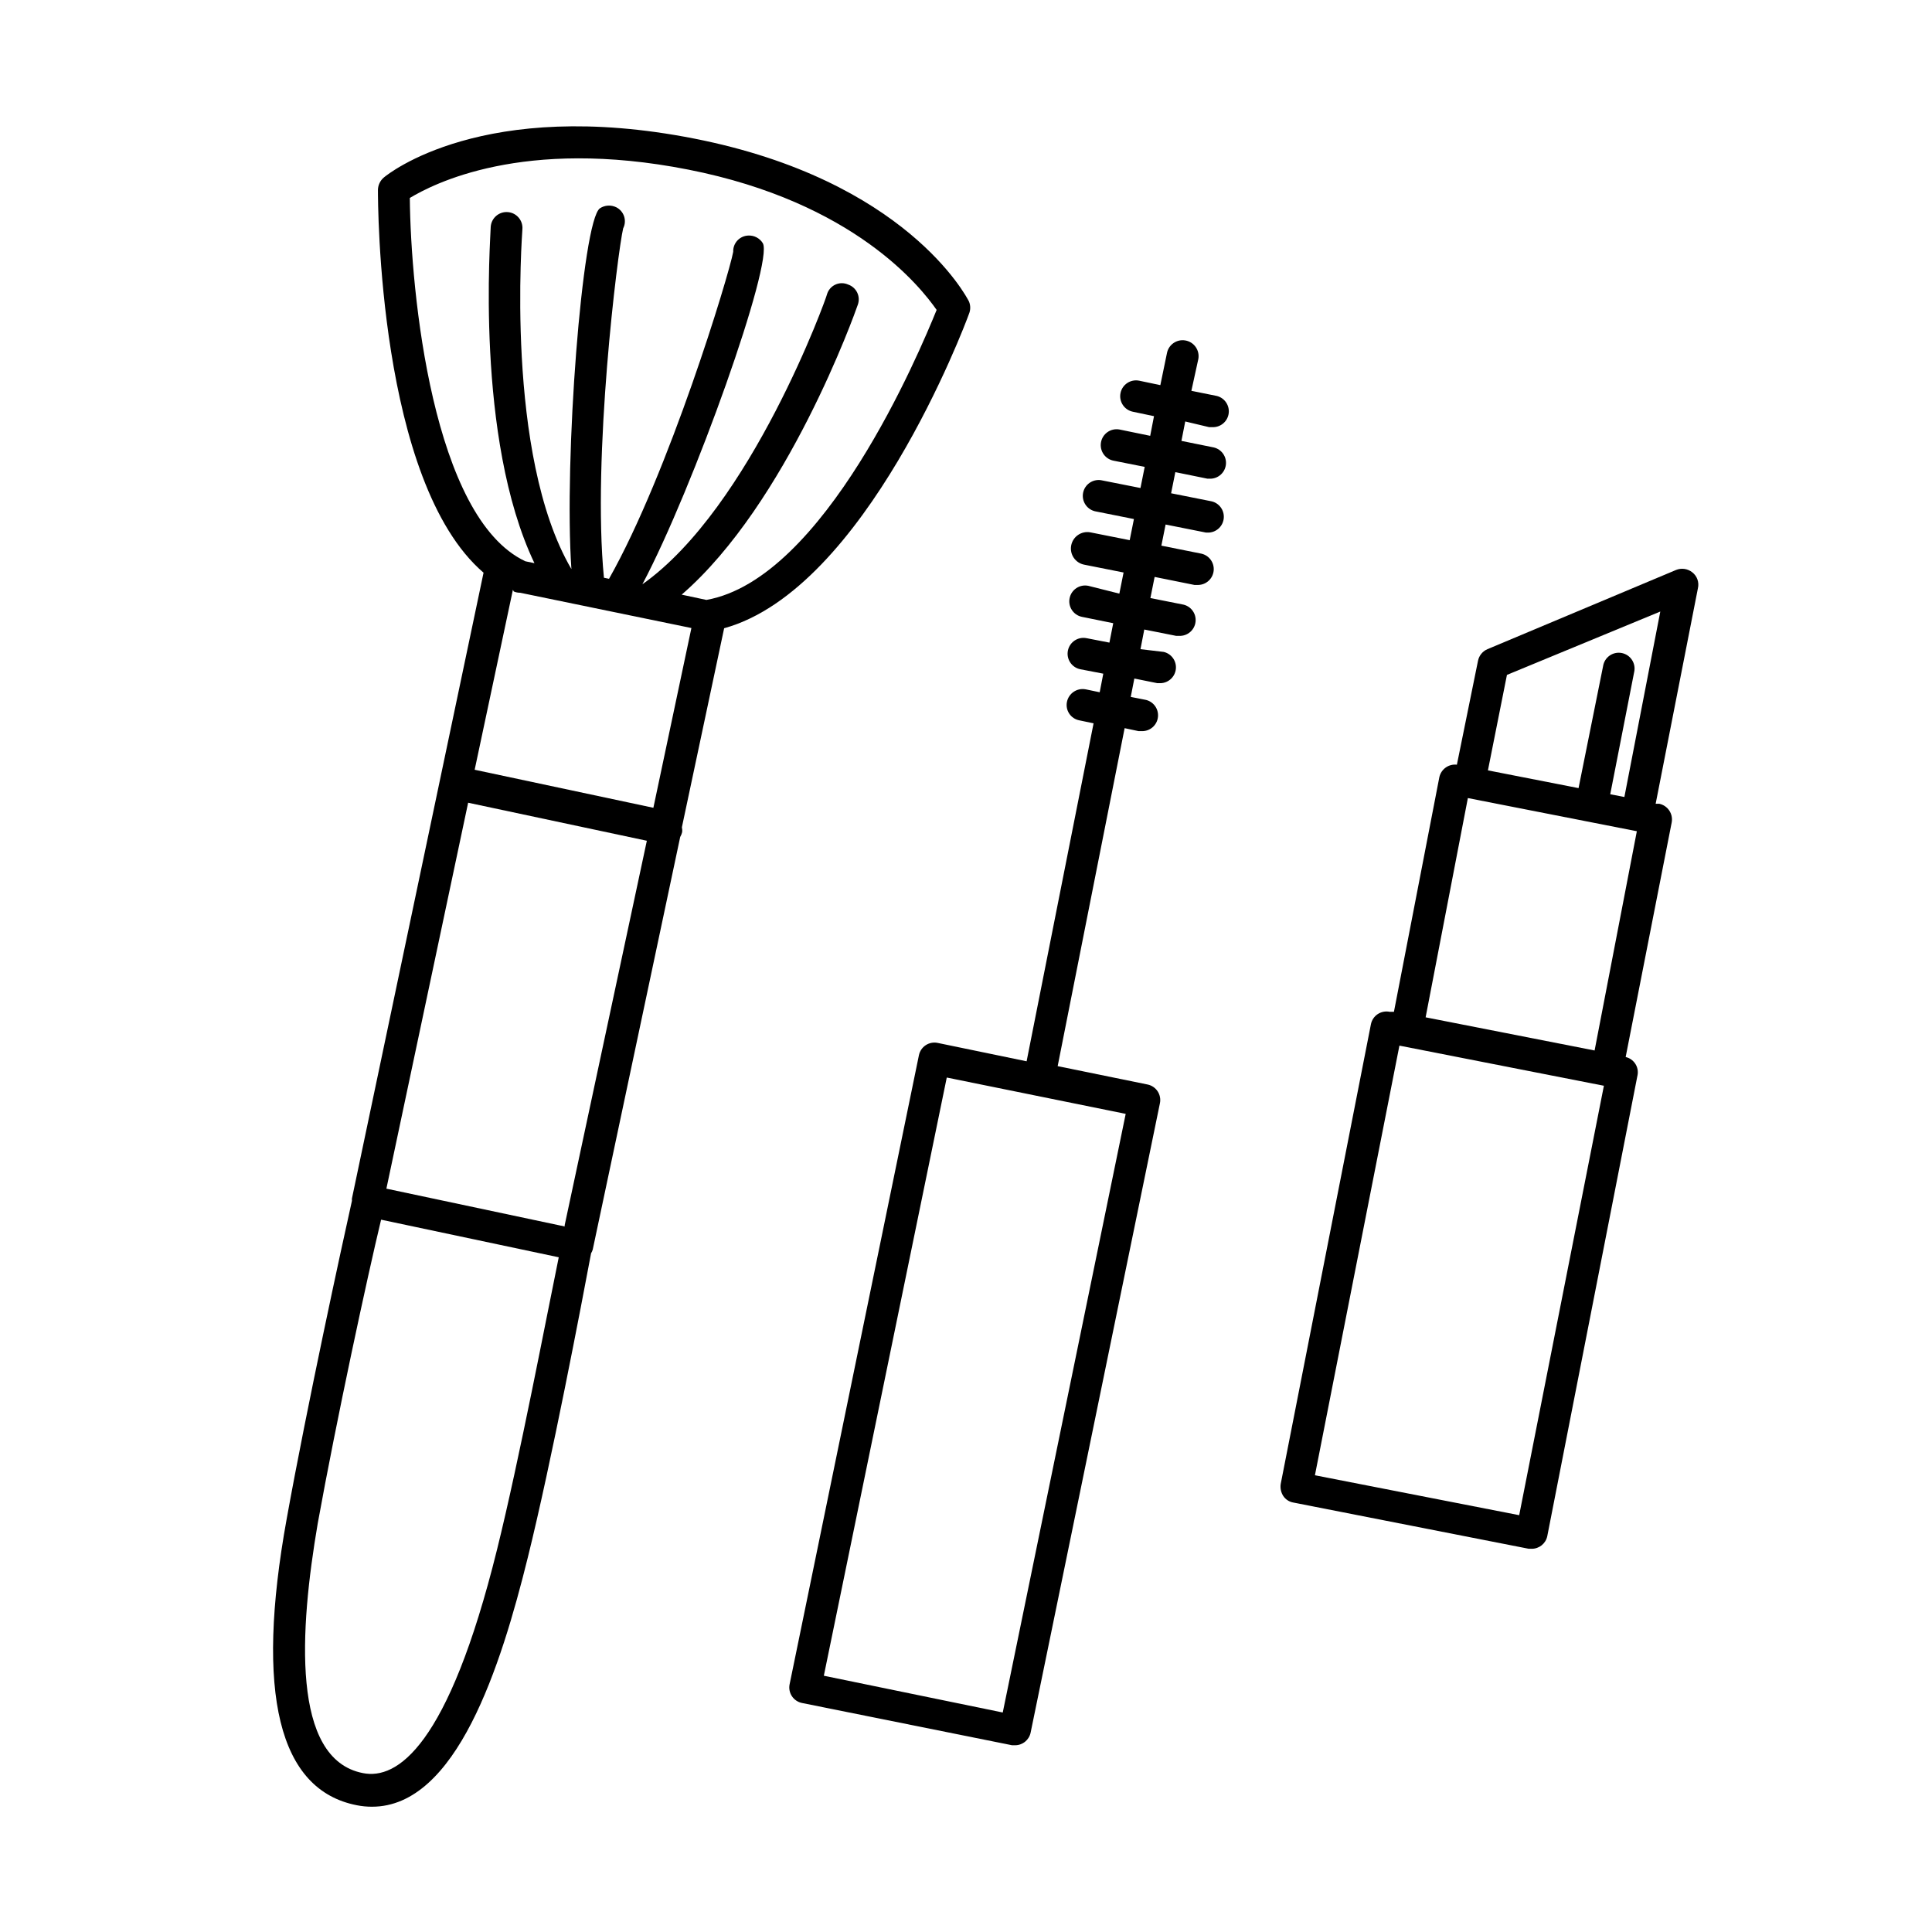
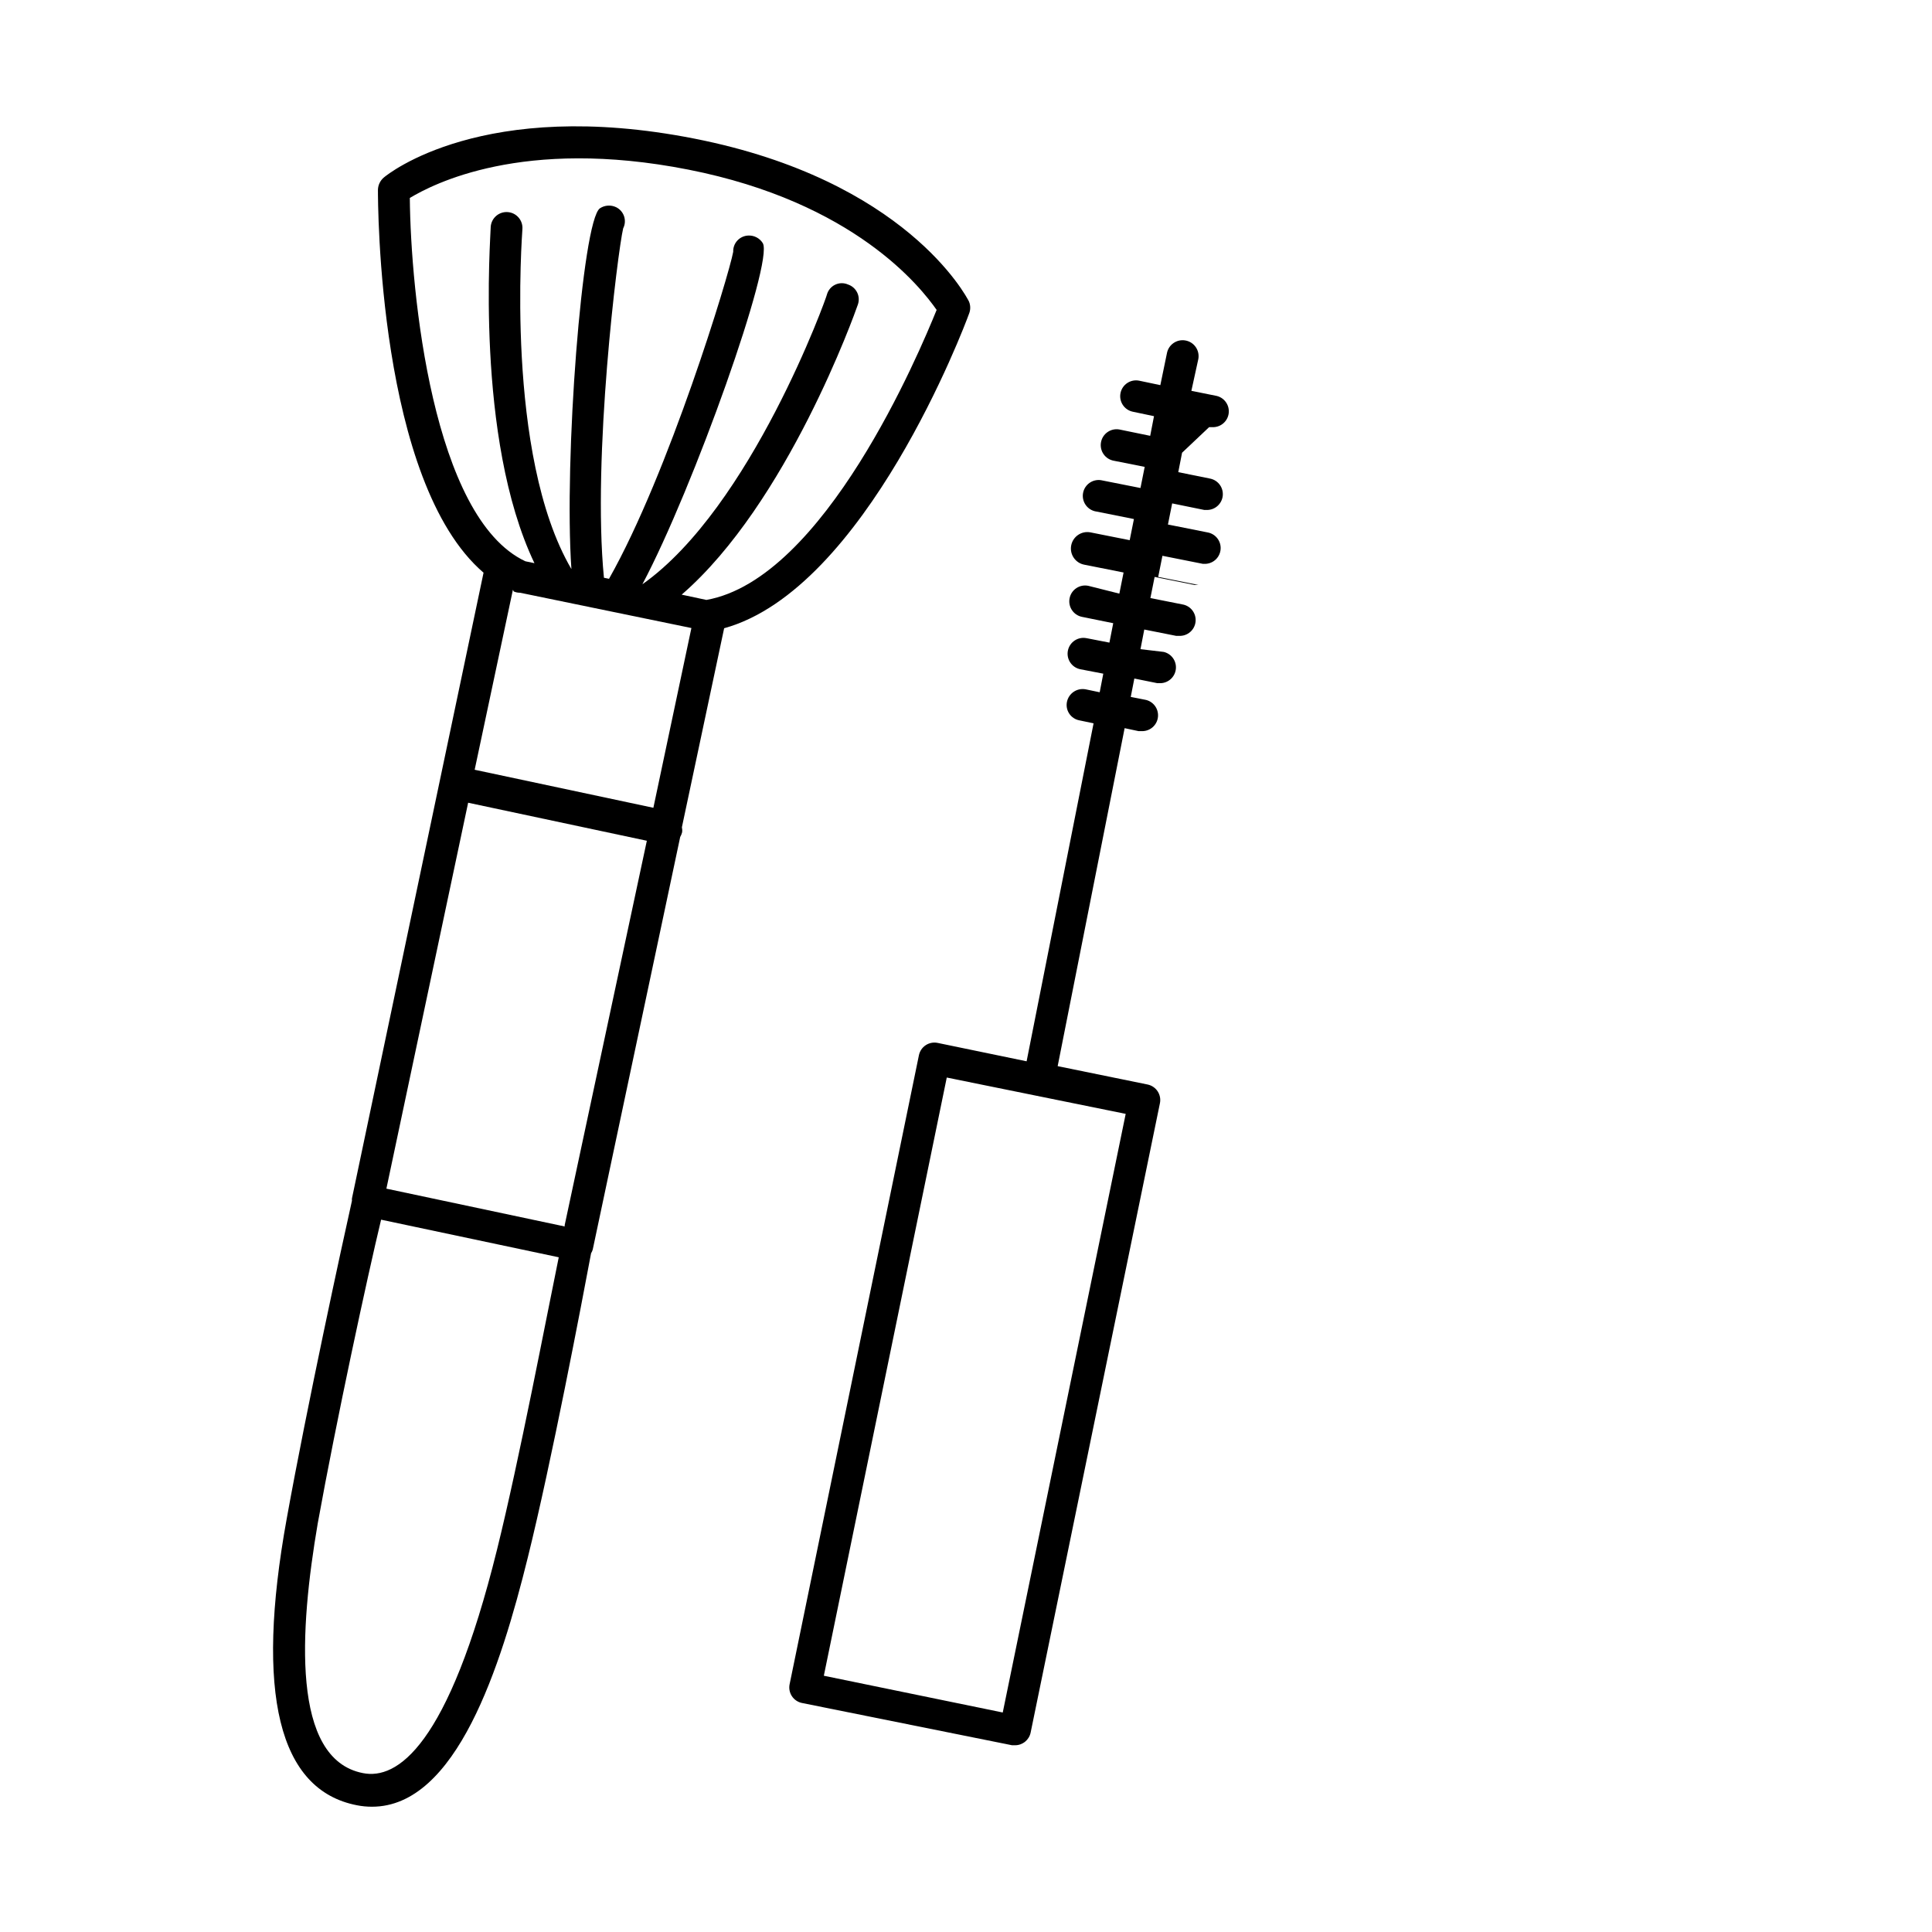
<svg xmlns="http://www.w3.org/2000/svg" fill="#000000" width="800px" height="800px" version="1.1" viewBox="144 144 512 512">
  <g>
-     <path d="m592.45 295.65c-1.207-0.945-2.828-1.18-4.254-0.613l-49.988 20.992c-1.297 0.547-2.242 1.699-2.519 3.078l-5.598 27.543c-2.168-0.254-4.172 1.172-4.648 3.301l-12.035 62.191h-1.121 0.004c-1.102-0.23-2.246-0.008-3.184 0.609-0.934 0.621-1.582 1.594-1.801 2.695l-23.902 121.81c-0.172 1.109 0.066 2.246 0.672 3.191 0.605 0.91 1.555 1.539 2.633 1.734l62.418 12.258h0.785l-0.004 0.004c2.004 0.012 3.742-1.395 4.141-3.359l23.902-122.09h0.004c0.227-1.086 0.004-2.219-0.617-3.137-0.59-0.879-1.488-1.5-2.519-1.734l12.203-62.191c0.414-2.266-1.051-4.449-3.301-4.926h-0.953l11.195-57.098c0.383-1.594-0.211-3.262-1.512-4.258zm-45.848 249.89-54.133-10.578 22.391-113.86 54.188 10.637zm19.984-123.15-44.781-8.789 11.195-58.105 44.781 8.789zm7.894-67.176-3.75-0.727 6.324-32.301c0.277-1.113 0.082-2.293-0.535-3.262-0.613-0.969-1.602-1.641-2.727-1.863-1.129-0.223-2.297 0.027-3.234 0.688-0.938 0.664-1.562 1.68-1.73 2.816l-6.496 32.297-24.016-4.703 5.039-25.301 40.641-16.793z" />
    <path d="m324.71 363.22 11.195-52.73c37.449-10.355 63.762-80.16 64.879-83.297 0.445-1.055 0.445-2.246 0-3.301-0.672-1.344-16.793-32.133-72.773-43.16-55.977-11.027-81.223 9.402-82.285 10.301-0.961 0.809-1.531 1.988-1.57 3.246 0 3.359 0 77.477 27.988 101.49l-34.871 165.81c-0.027 0.207-0.027 0.414 0 0.617-2.633 11.754-11.922 54.469-17.297 84.305-8.398 46.293-2.129 71.875 18.586 75.906h-0.004c1.328 0.266 2.68 0.395 4.031 0.391 22.391 0 34.148-37.227 41.258-65.941 6.324-25.469 14.332-67.621 16.793-80.723 0.195-0.312 0.344-0.652 0.445-1.008l23.176-109.33v0.004c0.227-0.387 0.395-0.801 0.504-1.234 0.062-0.445 0.043-0.902-0.055-1.344zm-72.102-166.76c5.992-3.586 29.836-16.18 73.836-7.504s61.578 31.18 65.773 37.172c-4.535 11.195-29.727 71.316-61.016 76.859l-6.551-1.398c27.988-24.238 45.902-74.562 46.688-76.859 0.375-1.047 0.312-2.199-0.172-3.199-0.484-1-1.348-1.766-2.402-2.121-1.078-0.484-2.312-0.48-3.383 0.016-1.074 0.492-1.883 1.426-2.215 2.559 0 0.559-20.098 56.484-48.926 76.859 13.547-25.527 34.875-85.535 31.906-90.406h0.004c-0.812-1.309-2.269-2.082-3.809-2.016-1.109 0.031-2.16 0.504-2.918 1.312-0.758 0.812-1.156 1.891-1.113 3-1.121 6.156-17.074 58.664-32.914 86.656l-1.344-0.281c-3.137-32.02 3.637-86.43 5.094-92.59 0.504-0.984 0.594-2.133 0.246-3.184-0.348-1.051-1.102-1.922-2.094-2.414-1.387-0.672-3.023-0.566-4.309 0.281-4.703 3.246-9.574 66.727-7.559 95.613-17.746-30.285-12.988-89.457-12.988-90.07 0.188-2.32-1.543-4.352-3.859-4.535-2.32-0.188-4.352 1.543-4.535 3.863 0 2.406-4.254 55.98 11.586 89.176l-2.406-0.504c-24.574-11.535-30.395-71.32-30.621-96.285zm27.543 104.29v-0.004c0.531 0.227 1.102 0.34 1.68 0.336l45.398 9.352-10.078 47.637-47.359-10.078 10.133-47.695zm-12.09 55.98 47.359 10.078-21.777 101.88v0.336l-47.246-10.02zm7.668 197.88c-12.988 52.508-26.59 61.07-35.547 59.281-19.09-3.695-16.793-38.008-11.98-66.168 4.926-27.262 13.156-65.383 16.793-80.496l47.078 9.965c-3.191 15.504-10.469 53.738-16.344 77.418z" />
-     <path d="m464.43 257.2h0.84c2.223 0.098 4.137-1.559 4.359-3.773s-1.32-4.215-3.519-4.566l-6.383-1.289 1.848-8.449c0.402-2.305-1.137-4.5-3.441-4.898-2.305-0.402-4.496 1.137-4.898 3.441l-1.734 8.398-5.598-1.176c-2.273-0.465-4.492 1-4.957 3.273-0.461 2.273 1.004 4.488 3.277 4.953l5.598 1.176-1.008 5.207-8.172-1.68c-2.289-0.402-4.469 1.125-4.871 3.414-0.402 2.289 1.125 4.469 3.414 4.871l8.172 1.625-1.121 5.598-10.465-2.074c-2.219-0.328-4.305 1.141-4.738 3.34-0.434 2.199 0.938 4.352 3.113 4.891l10.355 2.07-1.121 5.598-10.41-2.07c-2.363-0.449-4.644 1.105-5.094 3.469-0.449 2.367 1.105 4.648 3.473 5.098l10.41 2.07-1.121 5.598-8.227-2.07c-2.273-0.465-4.492 1-4.953 3.273-0.465 2.273 1 4.488 3.273 4.953l8.285 1.68-1.008 5.148-6.047-1.176v0.004c-2.269-0.465-4.488 1-4.953 3.273-0.465 2.273 1.004 4.488 3.273 4.953l6.102 1.176-0.953 4.926-3.75-0.785 0.004 0.004c-2.266-0.414-4.449 1.047-4.926 3.301-0.23 1.094-0.012 2.231 0.613 3.16 0.621 0.926 1.59 1.562 2.688 1.766l3.75 0.785-17.746 89.566-23.566-4.871c-1.098-0.23-2.242-0.012-3.18 0.609s-1.586 1.59-1.801 2.691l-34.258 166.65c-0.23 1.098-0.012 2.242 0.609 3.18 0.621 0.938 1.59 1.586 2.691 1.801l55.645 11.195h0.84c1.984-0.012 3.688-1.414 4.086-3.359l34.258-166.76c0.23-1.09 0.02-2.227-0.59-3.164-0.609-0.934-1.566-1.586-2.656-1.816l-23.848-4.871 17.746-89.566 3.695 0.785h0.785-0.004c2.223 0.094 4.137-1.559 4.359-3.773 0.223-2.215-1.32-4.219-3.519-4.566l-3.695-0.727 0.953-4.871 6.102 1.23h0.84c2.109-0.059 3.848-1.676 4.062-3.773 0.211-2.102-1.168-4.031-3.223-4.512l-6.156-0.727 1.008-5.207 8.453 1.68h0.785-0.004c2.223 0.094 4.137-1.559 4.359-3.773 0.223-2.215-1.32-4.219-3.519-4.566l-8.453-1.68 1.121-5.598 10.578 2.129 1.008-0.004c2.109-0.059 3.848-1.672 4.062-3.773 0.211-2.098-1.168-4.031-3.223-4.512l-10.637-2.129 1.121-5.598 10.691 2.129h0.84c2.078-0.148 3.734-1.797 3.887-3.875 0.156-2.078-1.238-3.953-3.269-4.41l-10.691-2.129 1.121-5.598 8.508 1.734h0.84l-0.004 0.004c2.109-0.059 3.848-1.676 4.062-3.773 0.211-2.102-1.168-4.031-3.223-4.512l-8.566-1.734 1.008-5.148zm-54.691 340.63-47.414-9.742 32.578-158.53 47.418 9.629z" />
+     <path d="m464.43 257.2h0.84c2.223 0.098 4.137-1.559 4.359-3.773s-1.32-4.215-3.519-4.566l-6.383-1.289 1.848-8.449c0.402-2.305-1.137-4.5-3.441-4.898-2.305-0.402-4.496 1.137-4.898 3.441l-1.734 8.398-5.598-1.176c-2.273-0.465-4.492 1-4.957 3.273-0.461 2.273 1.004 4.488 3.277 4.953l5.598 1.176-1.008 5.207-8.172-1.68c-2.289-0.402-4.469 1.125-4.871 3.414-0.402 2.289 1.125 4.469 3.414 4.871l8.172 1.625-1.121 5.598-10.465-2.074c-2.219-0.328-4.305 1.141-4.738 3.34-0.434 2.199 0.938 4.352 3.113 4.891l10.355 2.07-1.121 5.598-10.41-2.07c-2.363-0.449-4.644 1.105-5.094 3.469-0.449 2.367 1.105 4.648 3.473 5.098l10.41 2.07-1.121 5.598-8.227-2.07c-2.273-0.465-4.492 1-4.953 3.273-0.465 2.273 1 4.488 3.273 4.953l8.285 1.68-1.008 5.148-6.047-1.176v0.004c-2.269-0.465-4.488 1-4.953 3.273-0.465 2.273 1.004 4.488 3.273 4.953l6.102 1.176-0.953 4.926-3.75-0.785 0.004 0.004c-2.266-0.414-4.449 1.047-4.926 3.301-0.23 1.094-0.012 2.231 0.613 3.16 0.621 0.926 1.59 1.562 2.688 1.766l3.75 0.785-17.746 89.566-23.566-4.871c-1.098-0.23-2.242-0.012-3.18 0.609s-1.586 1.59-1.801 2.691l-34.258 166.65c-0.23 1.098-0.012 2.242 0.609 3.18 0.621 0.938 1.59 1.586 2.691 1.801l55.645 11.195h0.84c1.984-0.012 3.688-1.414 4.086-3.359l34.258-166.76c0.23-1.09 0.02-2.227-0.59-3.164-0.609-0.934-1.566-1.586-2.656-1.816l-23.848-4.871 17.746-89.566 3.695 0.785h0.785-0.004c2.223 0.094 4.137-1.559 4.359-3.773 0.223-2.215-1.32-4.219-3.519-4.566l-3.695-0.727 0.953-4.871 6.102 1.23h0.84c2.109-0.059 3.848-1.676 4.062-3.773 0.211-2.102-1.168-4.031-3.223-4.512l-6.156-0.727 1.008-5.207 8.453 1.68h0.785-0.004c2.223 0.094 4.137-1.559 4.359-3.773 0.223-2.215-1.32-4.219-3.519-4.566l-8.453-1.68 1.121-5.598 10.578 2.129 1.008-0.004l-10.637-2.129 1.121-5.598 10.691 2.129h0.84c2.078-0.148 3.734-1.797 3.887-3.875 0.156-2.078-1.238-3.953-3.269-4.41l-10.691-2.129 1.121-5.598 8.508 1.734h0.84l-0.004 0.004c2.109-0.059 3.848-1.676 4.062-3.773 0.211-2.102-1.168-4.031-3.223-4.512l-8.566-1.734 1.008-5.148zm-54.691 340.63-47.414-9.742 32.578-158.53 47.418 9.629z" />
  </g>
</svg>